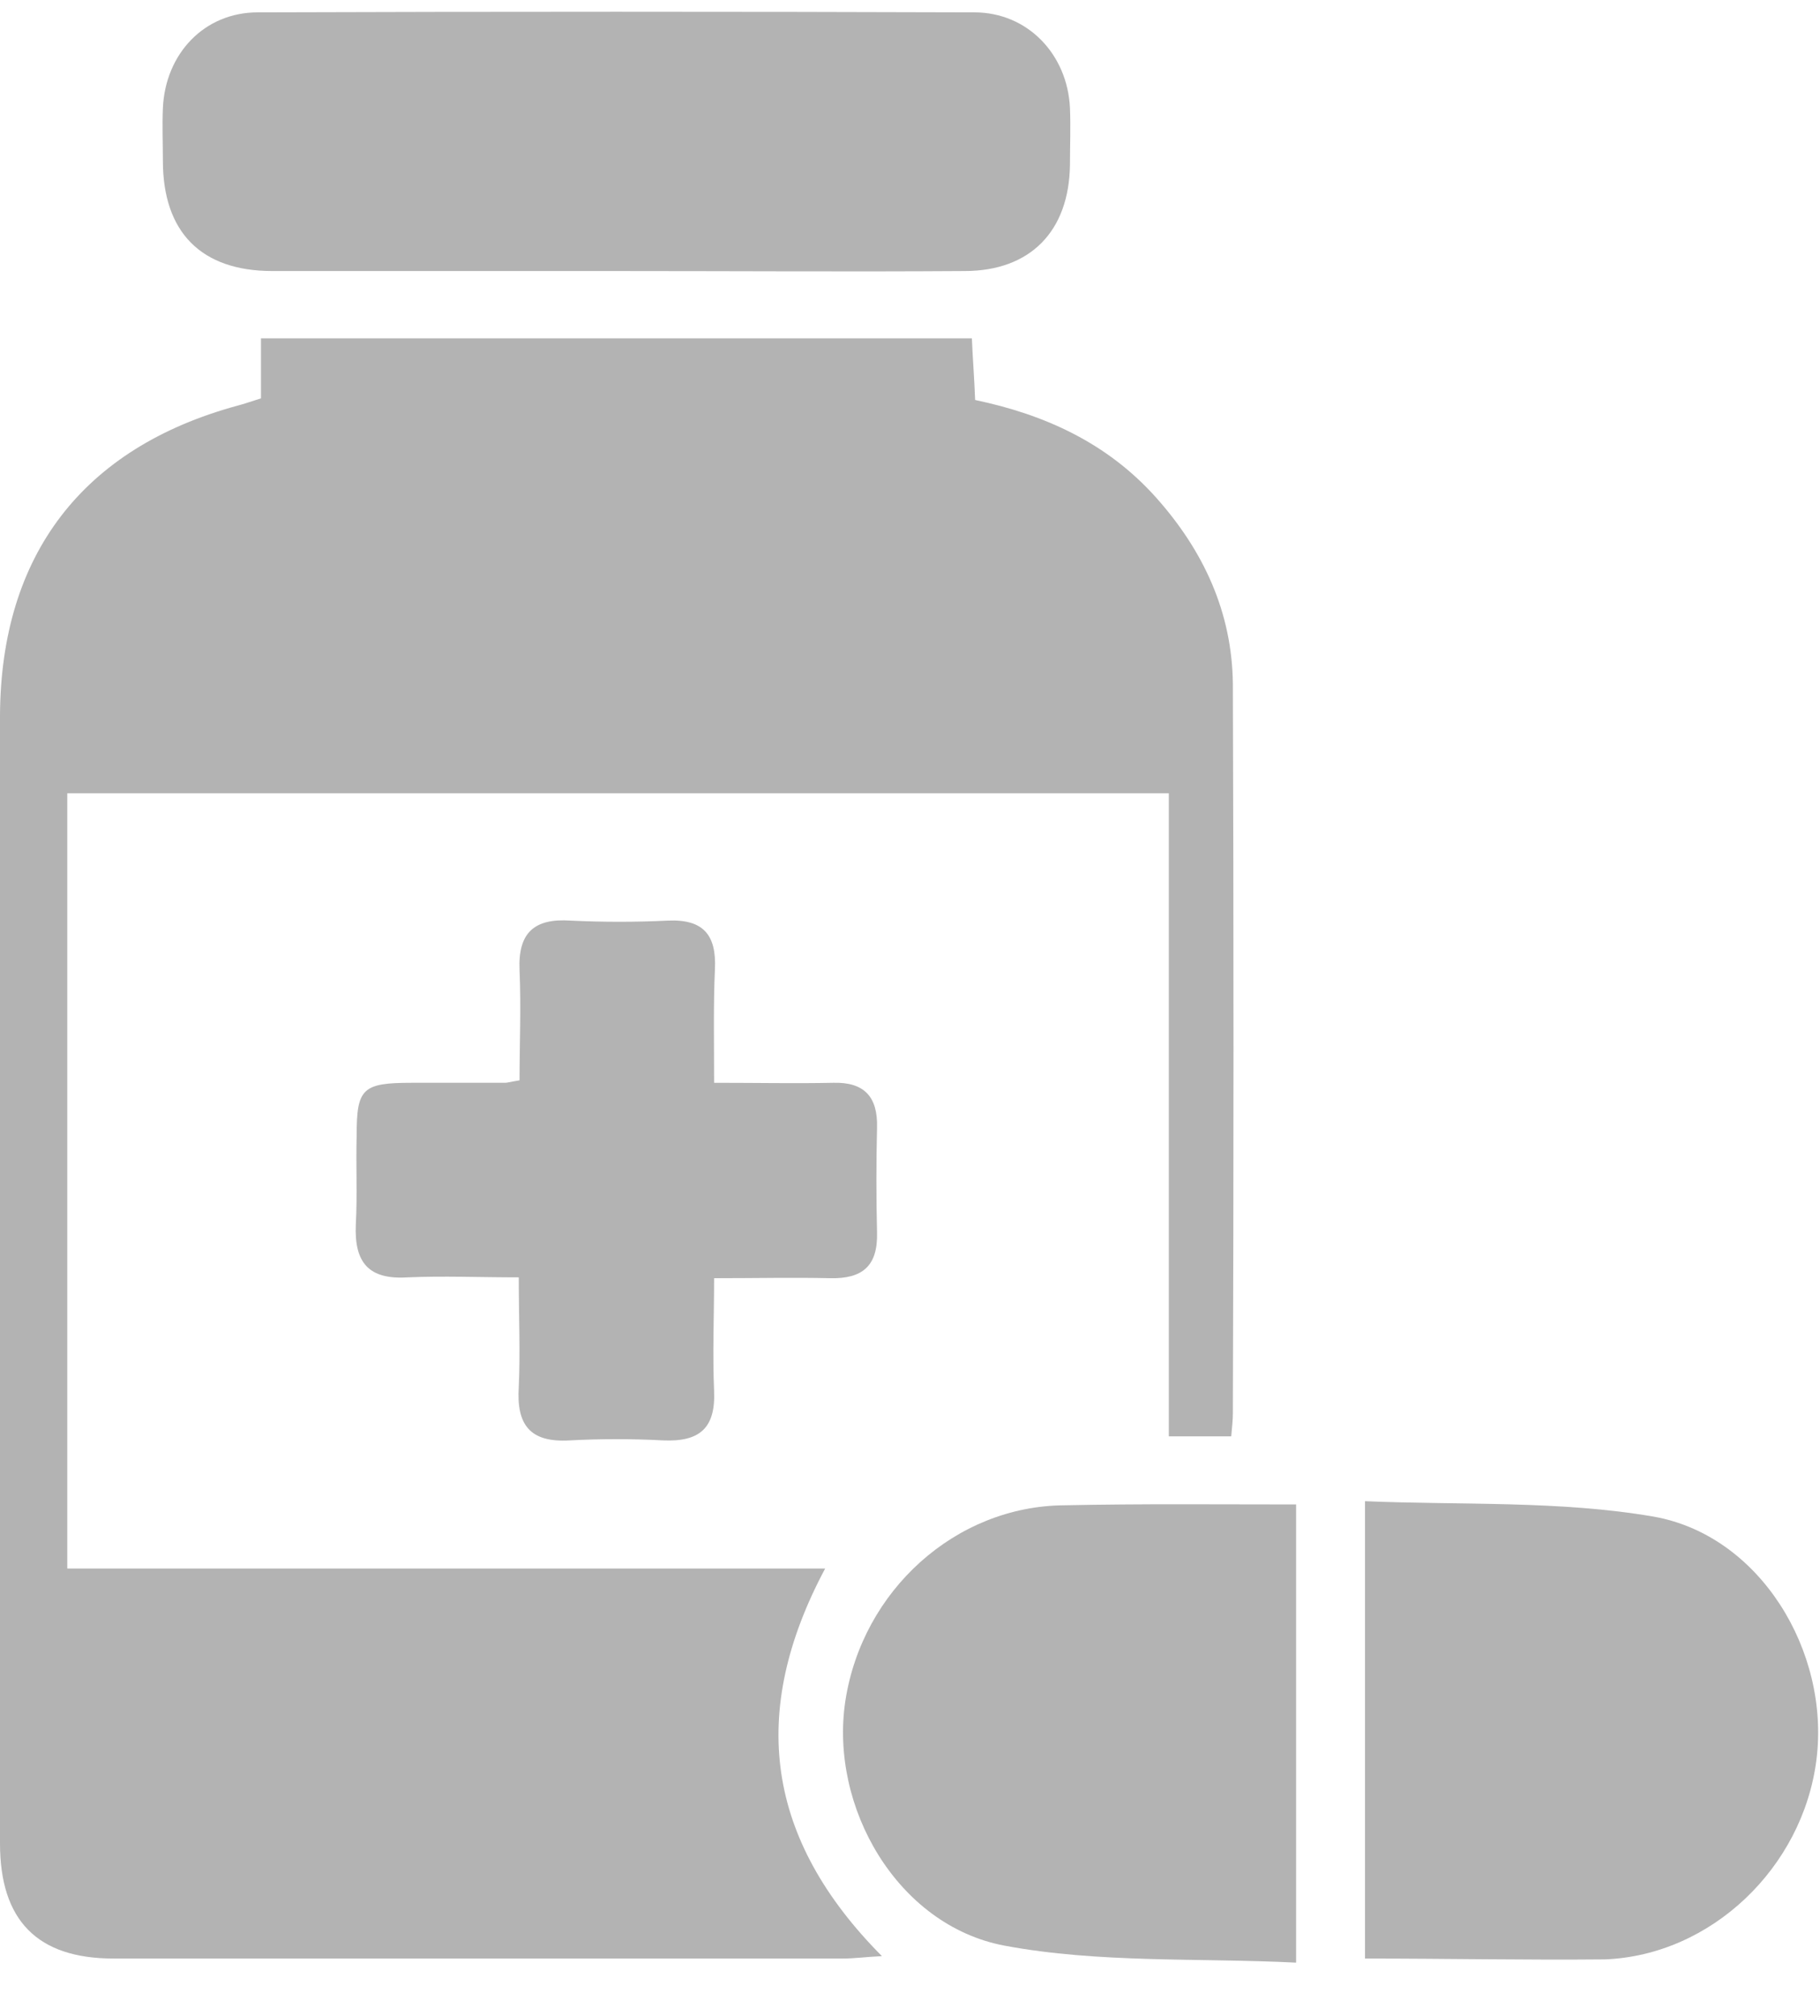
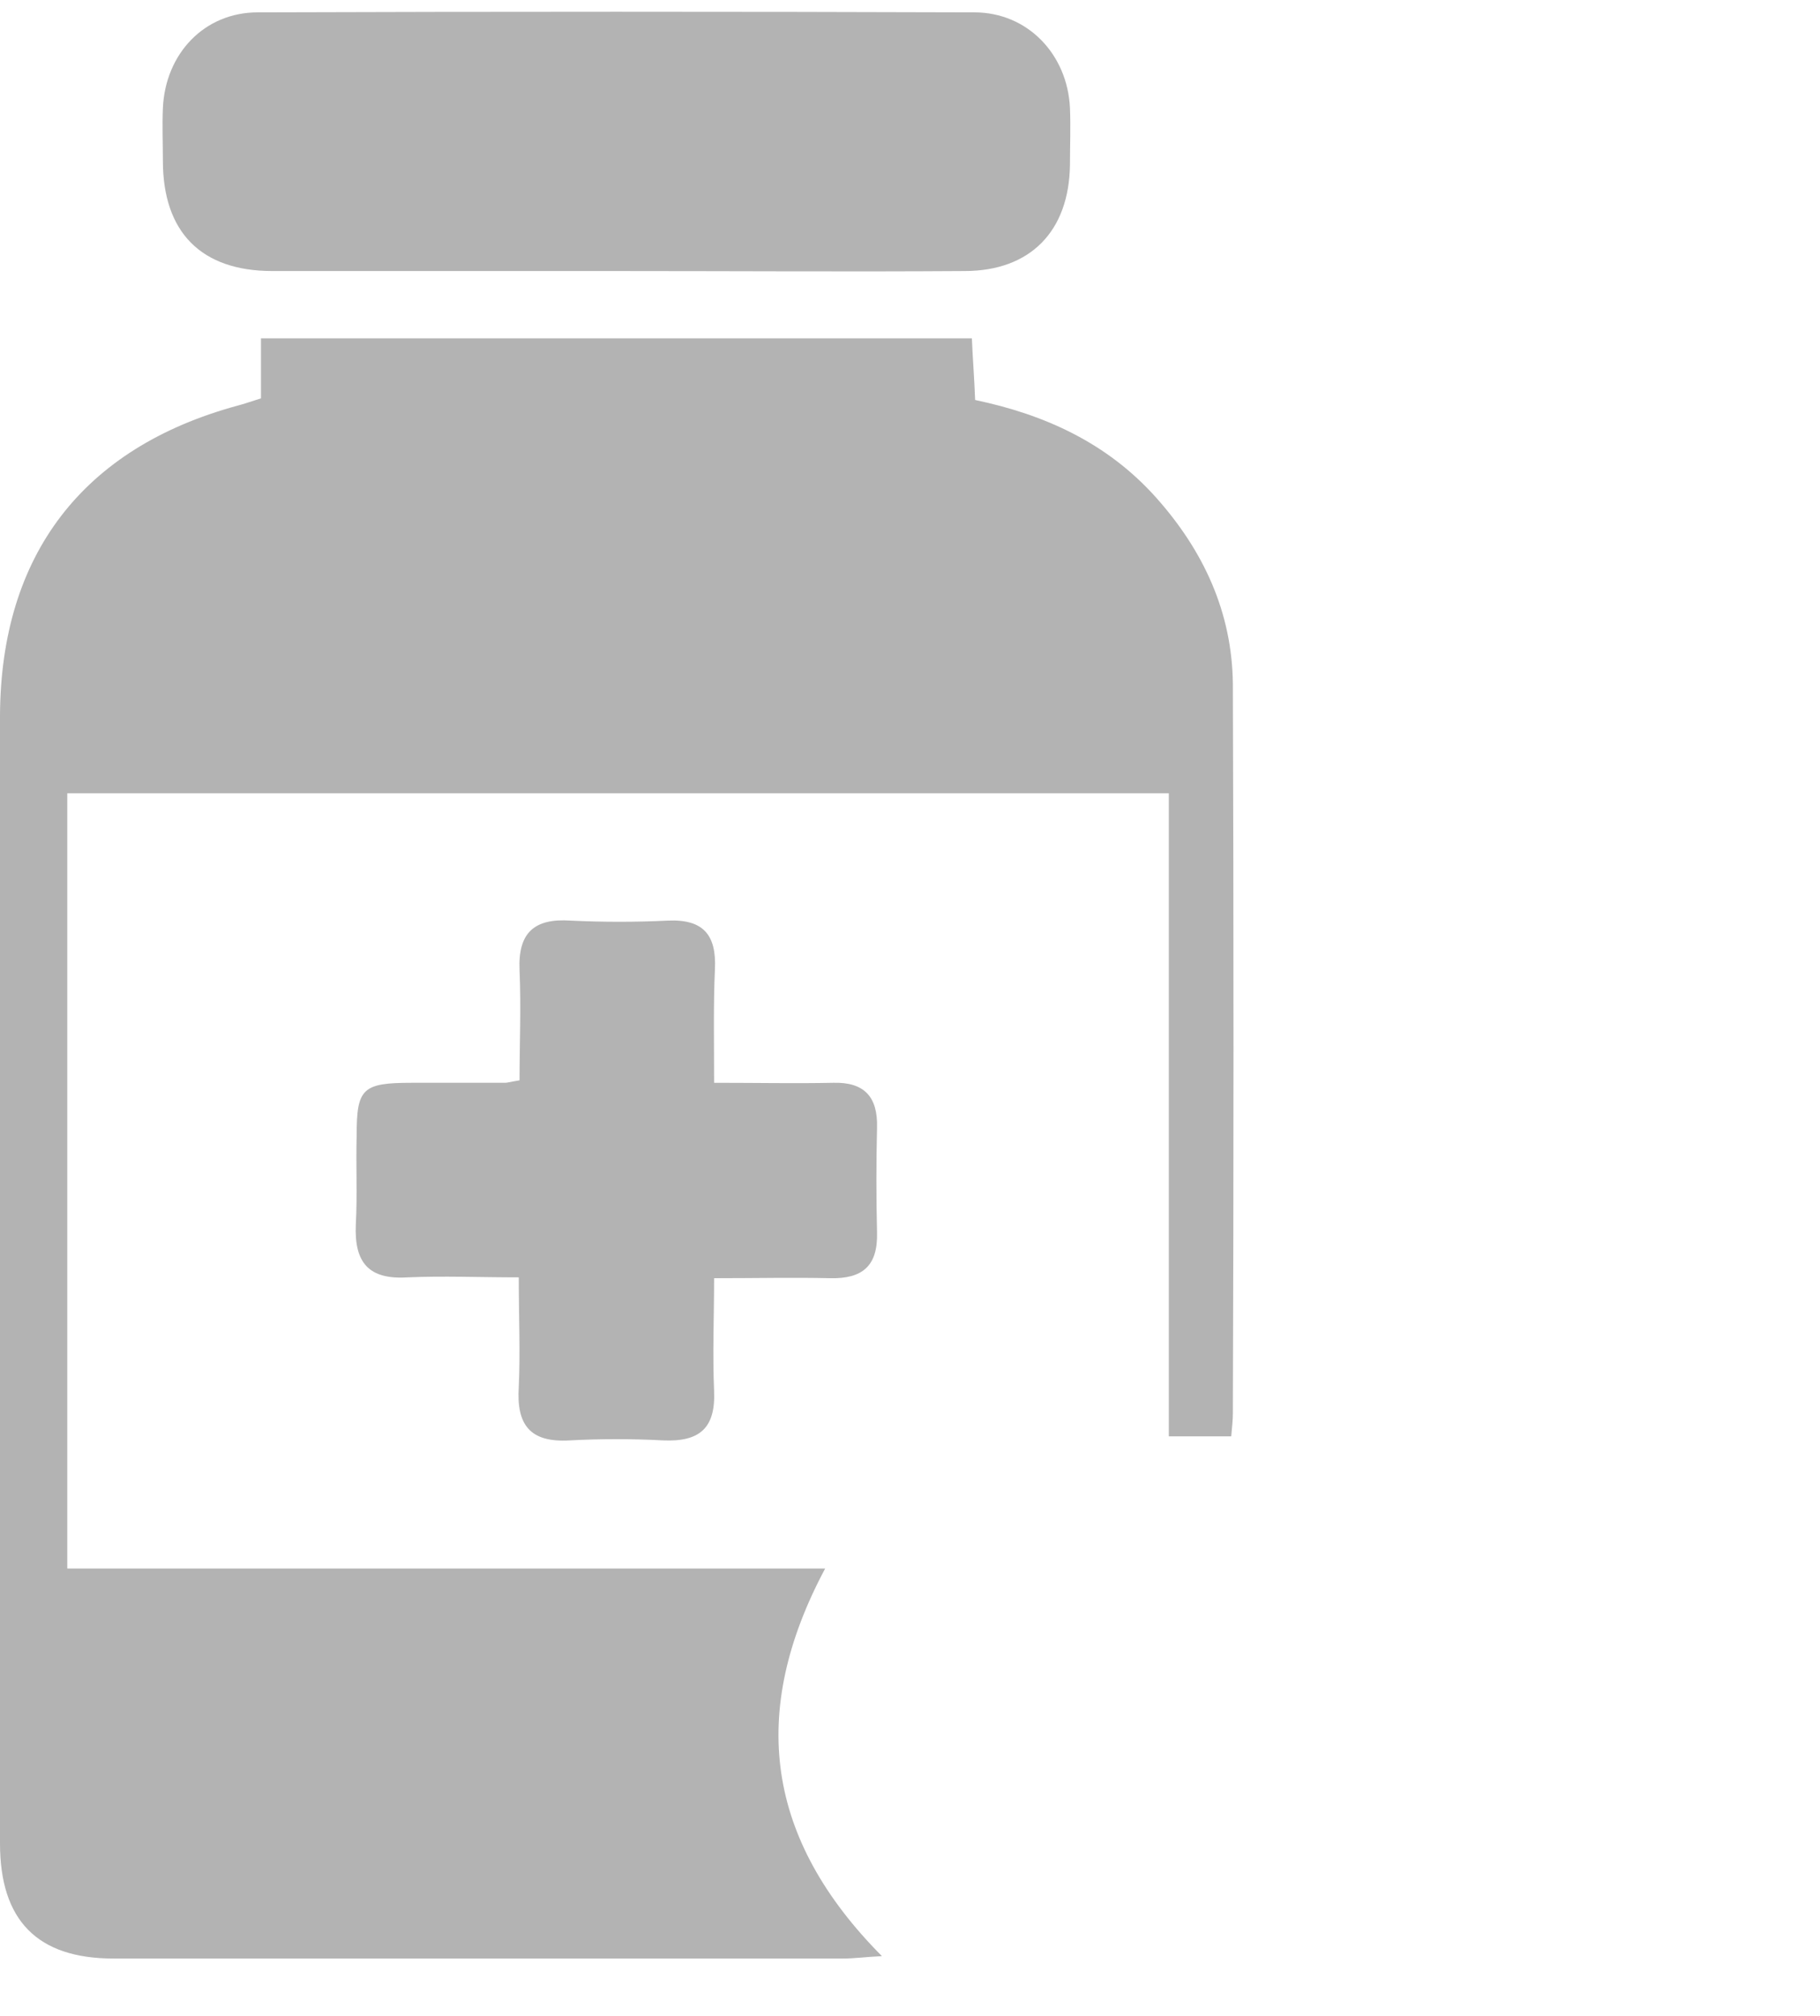
<svg xmlns="http://www.w3.org/2000/svg" width="28" height="31" viewBox="0 0 28 31" fill="none">
  <path d="M4.015 6.126C4.015 5.802 4.015 5.527 4.015 5.203C7.669 5.203 11.273 5.203 14.952 5.203C14.964 5.502 14.989 5.802 15.002 6.151C16.074 6.375 17.034 6.812 17.782 7.647C18.518 8.47 18.955 9.418 18.967 10.515C18.98 14.256 18.98 17.997 18.967 21.738C18.967 21.838 18.955 21.938 18.942 22.088C18.63 22.088 18.331 22.088 17.982 22.088C17.982 18.795 17.982 15.516 17.982 12.199C12.32 12.199 6.696 12.199 1.035 12.199C1.035 16.152 1.035 20.105 1.035 24.12C4.901 24.12 8.754 24.12 12.695 24.12C11.51 26.34 11.784 28.285 13.568 30.081C13.318 30.093 13.143 30.118 12.969 30.118C9.228 30.118 5.487 30.118 1.746 30.118C0.574 30.118 0 29.532 0 28.348C0 22.561 0 16.788 0 11.002C0.012 8.533 1.272 6.886 3.654 6.238C3.754 6.213 3.853 6.176 4.015 6.126Z" fill="#B3B3B3" />
  <path d="M9.49 4.168C7.719 4.168 5.961 4.168 4.19 4.168C3.093 4.168 2.506 3.569 2.506 2.472C2.506 2.198 2.494 1.936 2.506 1.661C2.544 0.826 3.142 0.19 3.966 0.19C7.644 0.178 11.323 0.178 14.989 0.19C15.812 0.19 16.423 0.838 16.461 1.661C16.473 1.948 16.461 2.248 16.461 2.534C16.448 3.557 15.85 4.168 14.839 4.168C13.069 4.18 11.273 4.168 9.49 4.168Z" fill="#B3B3B3" />
-   <path d="M21 30.118C21 27.774 21 25.504 21 23.085C22.484 23.148 23.992 23.073 25.439 23.322C27.073 23.609 28.157 25.392 27.945 27.063C27.734 28.722 26.324 30.068 24.691 30.131C23.469 30.143 22.272 30.118 21 30.118Z" fill="#B3B3B3" />
-   <path d="M19.94 23.135C19.94 25.467 19.94 27.749 19.94 30.181C18.443 30.106 16.91 30.193 15.45 29.919C13.804 29.607 12.757 27.786 13.006 26.153C13.268 24.457 14.702 23.16 16.373 23.148C17.558 23.123 18.73 23.135 19.94 23.135Z" fill="#B3B3B3" />
  <path d="M10.986 16.651C11.66 16.651 12.233 16.663 12.819 16.651C13.293 16.638 13.505 16.863 13.493 17.336C13.48 17.873 13.48 18.421 13.493 18.958C13.505 19.469 13.268 19.668 12.769 19.656C12.208 19.643 11.647 19.656 10.986 19.656C10.986 20.254 10.961 20.816 10.986 21.389C11.011 21.963 10.762 22.175 10.201 22.15C9.727 22.125 9.24 22.125 8.767 22.15C8.155 22.187 7.943 21.913 7.981 21.327C8.006 20.791 7.981 20.254 7.981 19.643C7.382 19.643 6.821 19.619 6.272 19.643C5.674 19.681 5.449 19.419 5.474 18.833C5.499 18.372 5.474 17.922 5.487 17.461C5.487 16.738 5.574 16.651 6.335 16.651C6.809 16.651 7.295 16.651 7.769 16.651C7.806 16.651 7.844 16.638 7.993 16.613C7.993 16.064 8.018 15.491 7.993 14.917C7.968 14.344 8.218 14.119 8.779 14.157C9.278 14.181 9.777 14.181 10.275 14.157C10.824 14.132 11.024 14.381 10.999 14.905C10.974 15.453 10.986 16.015 10.986 16.651Z" fill="#B3B3B3" />
</svg>